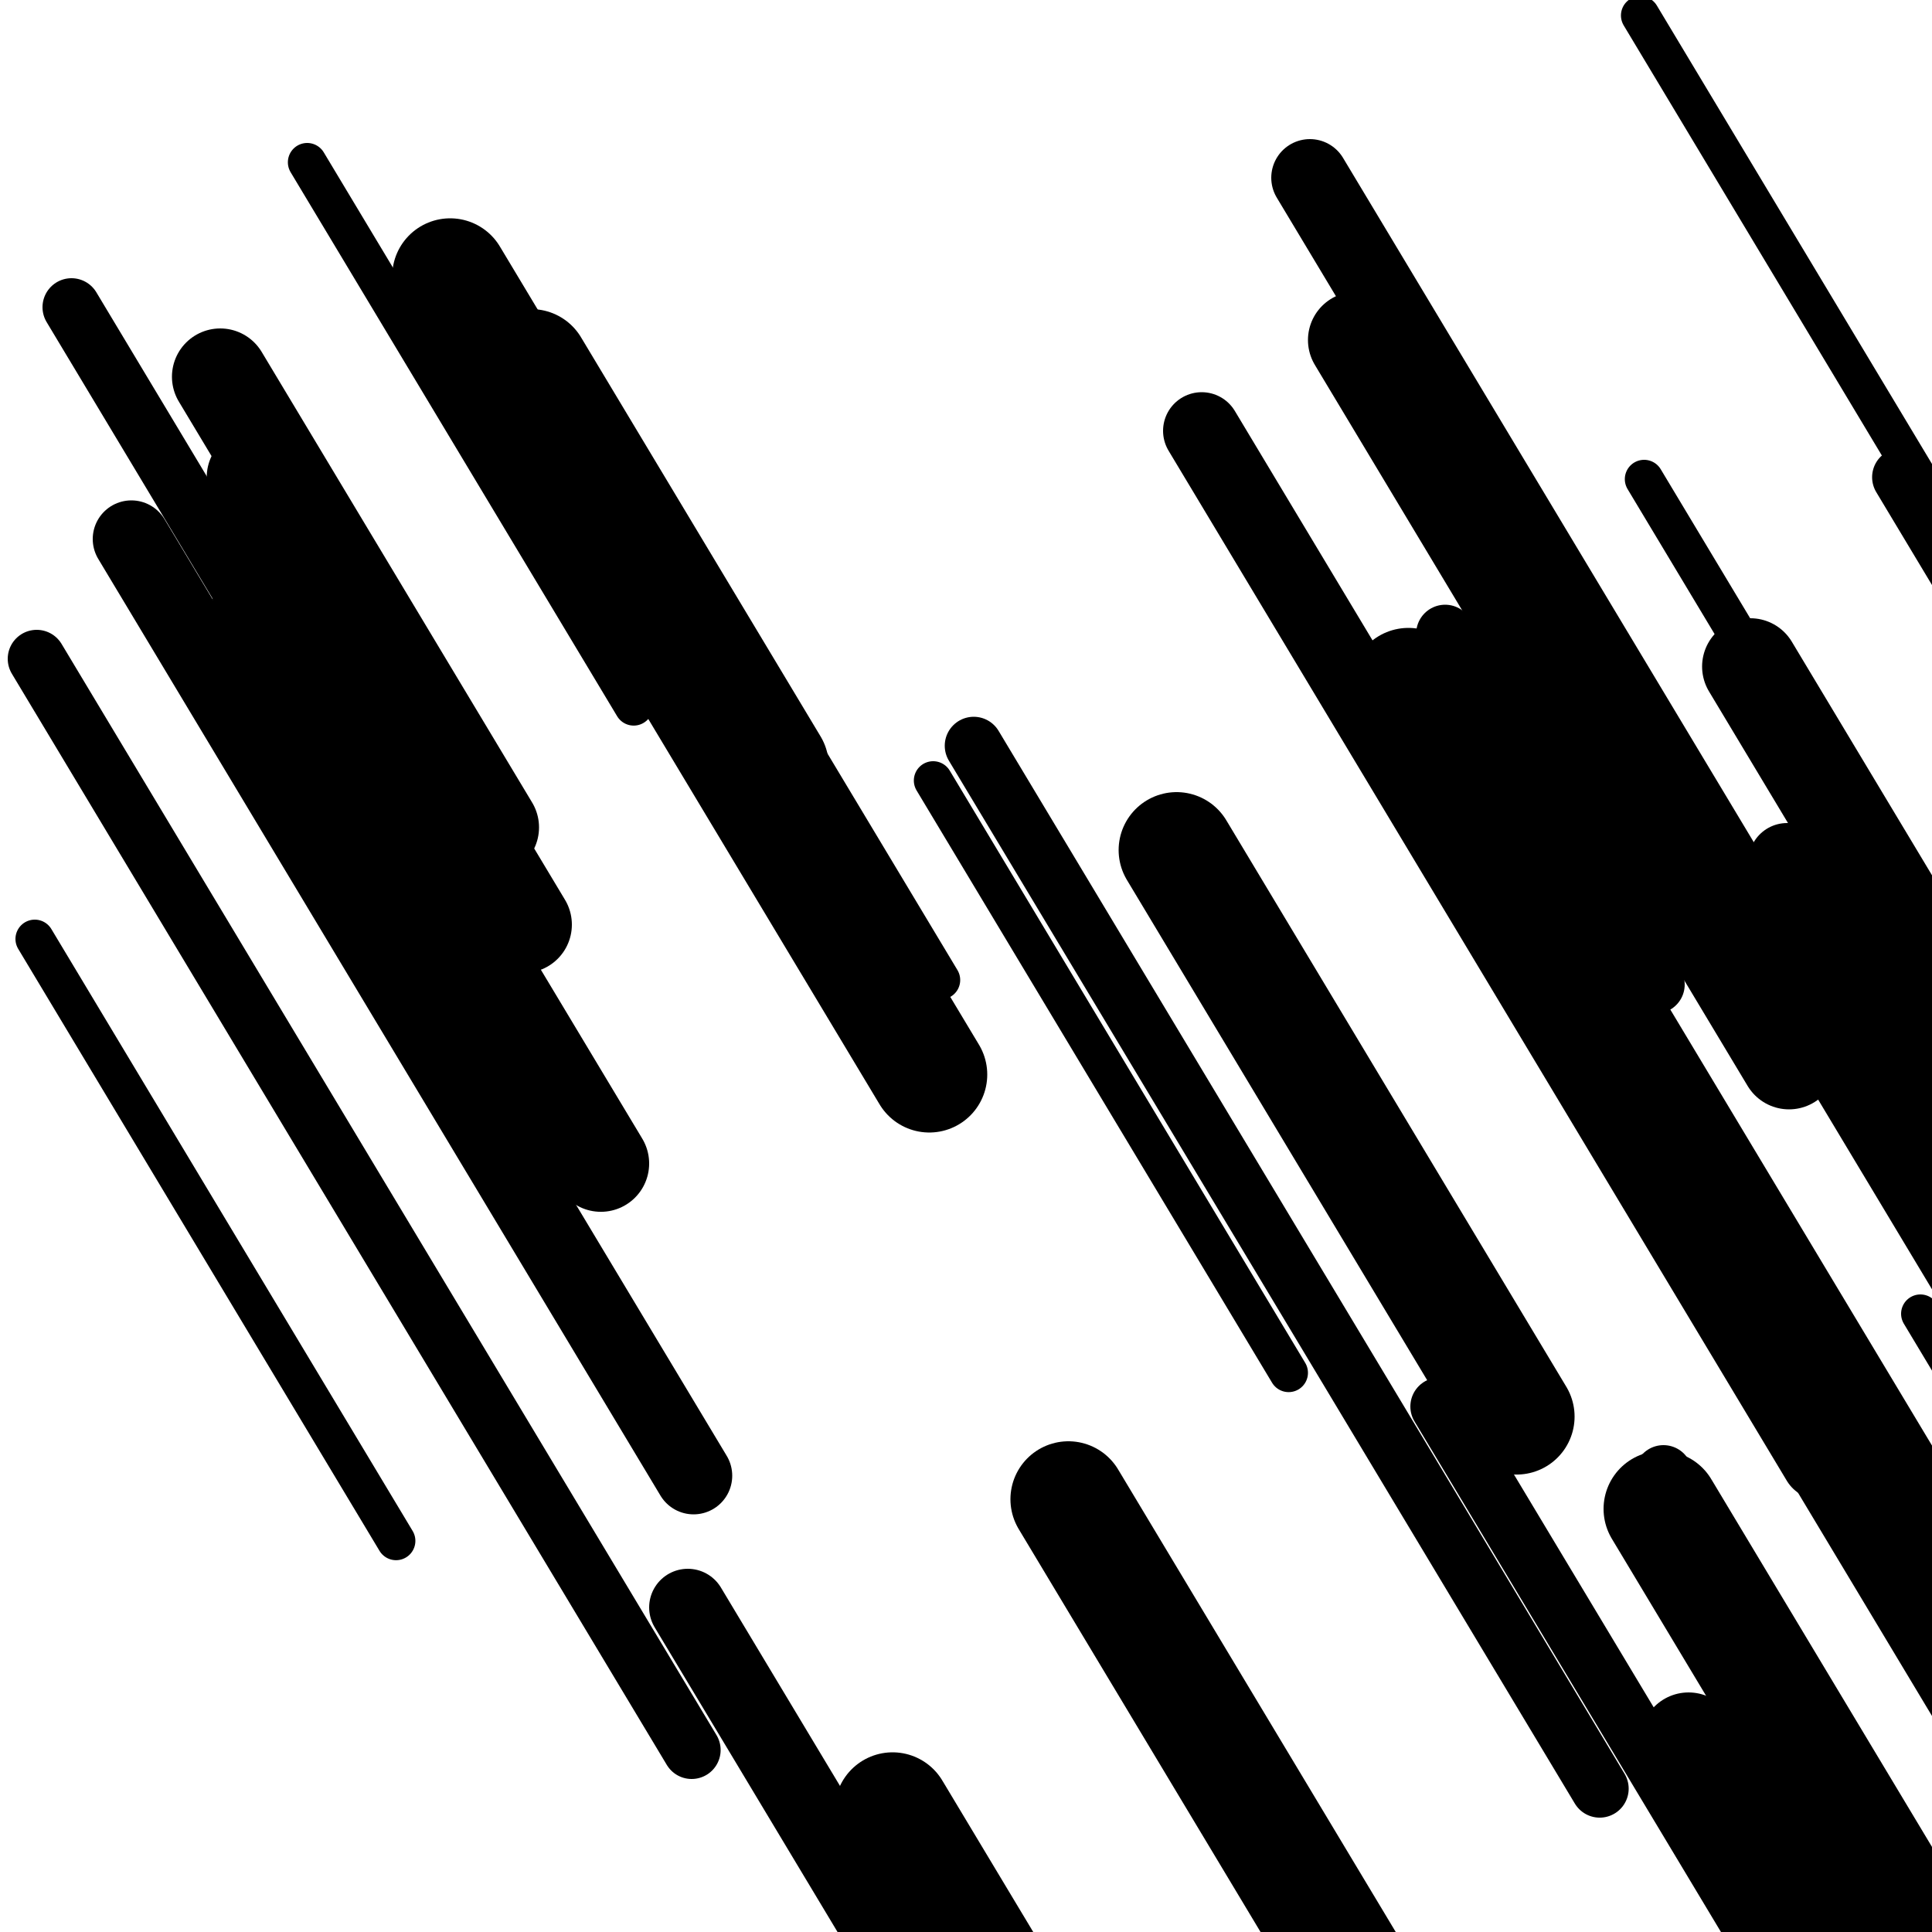
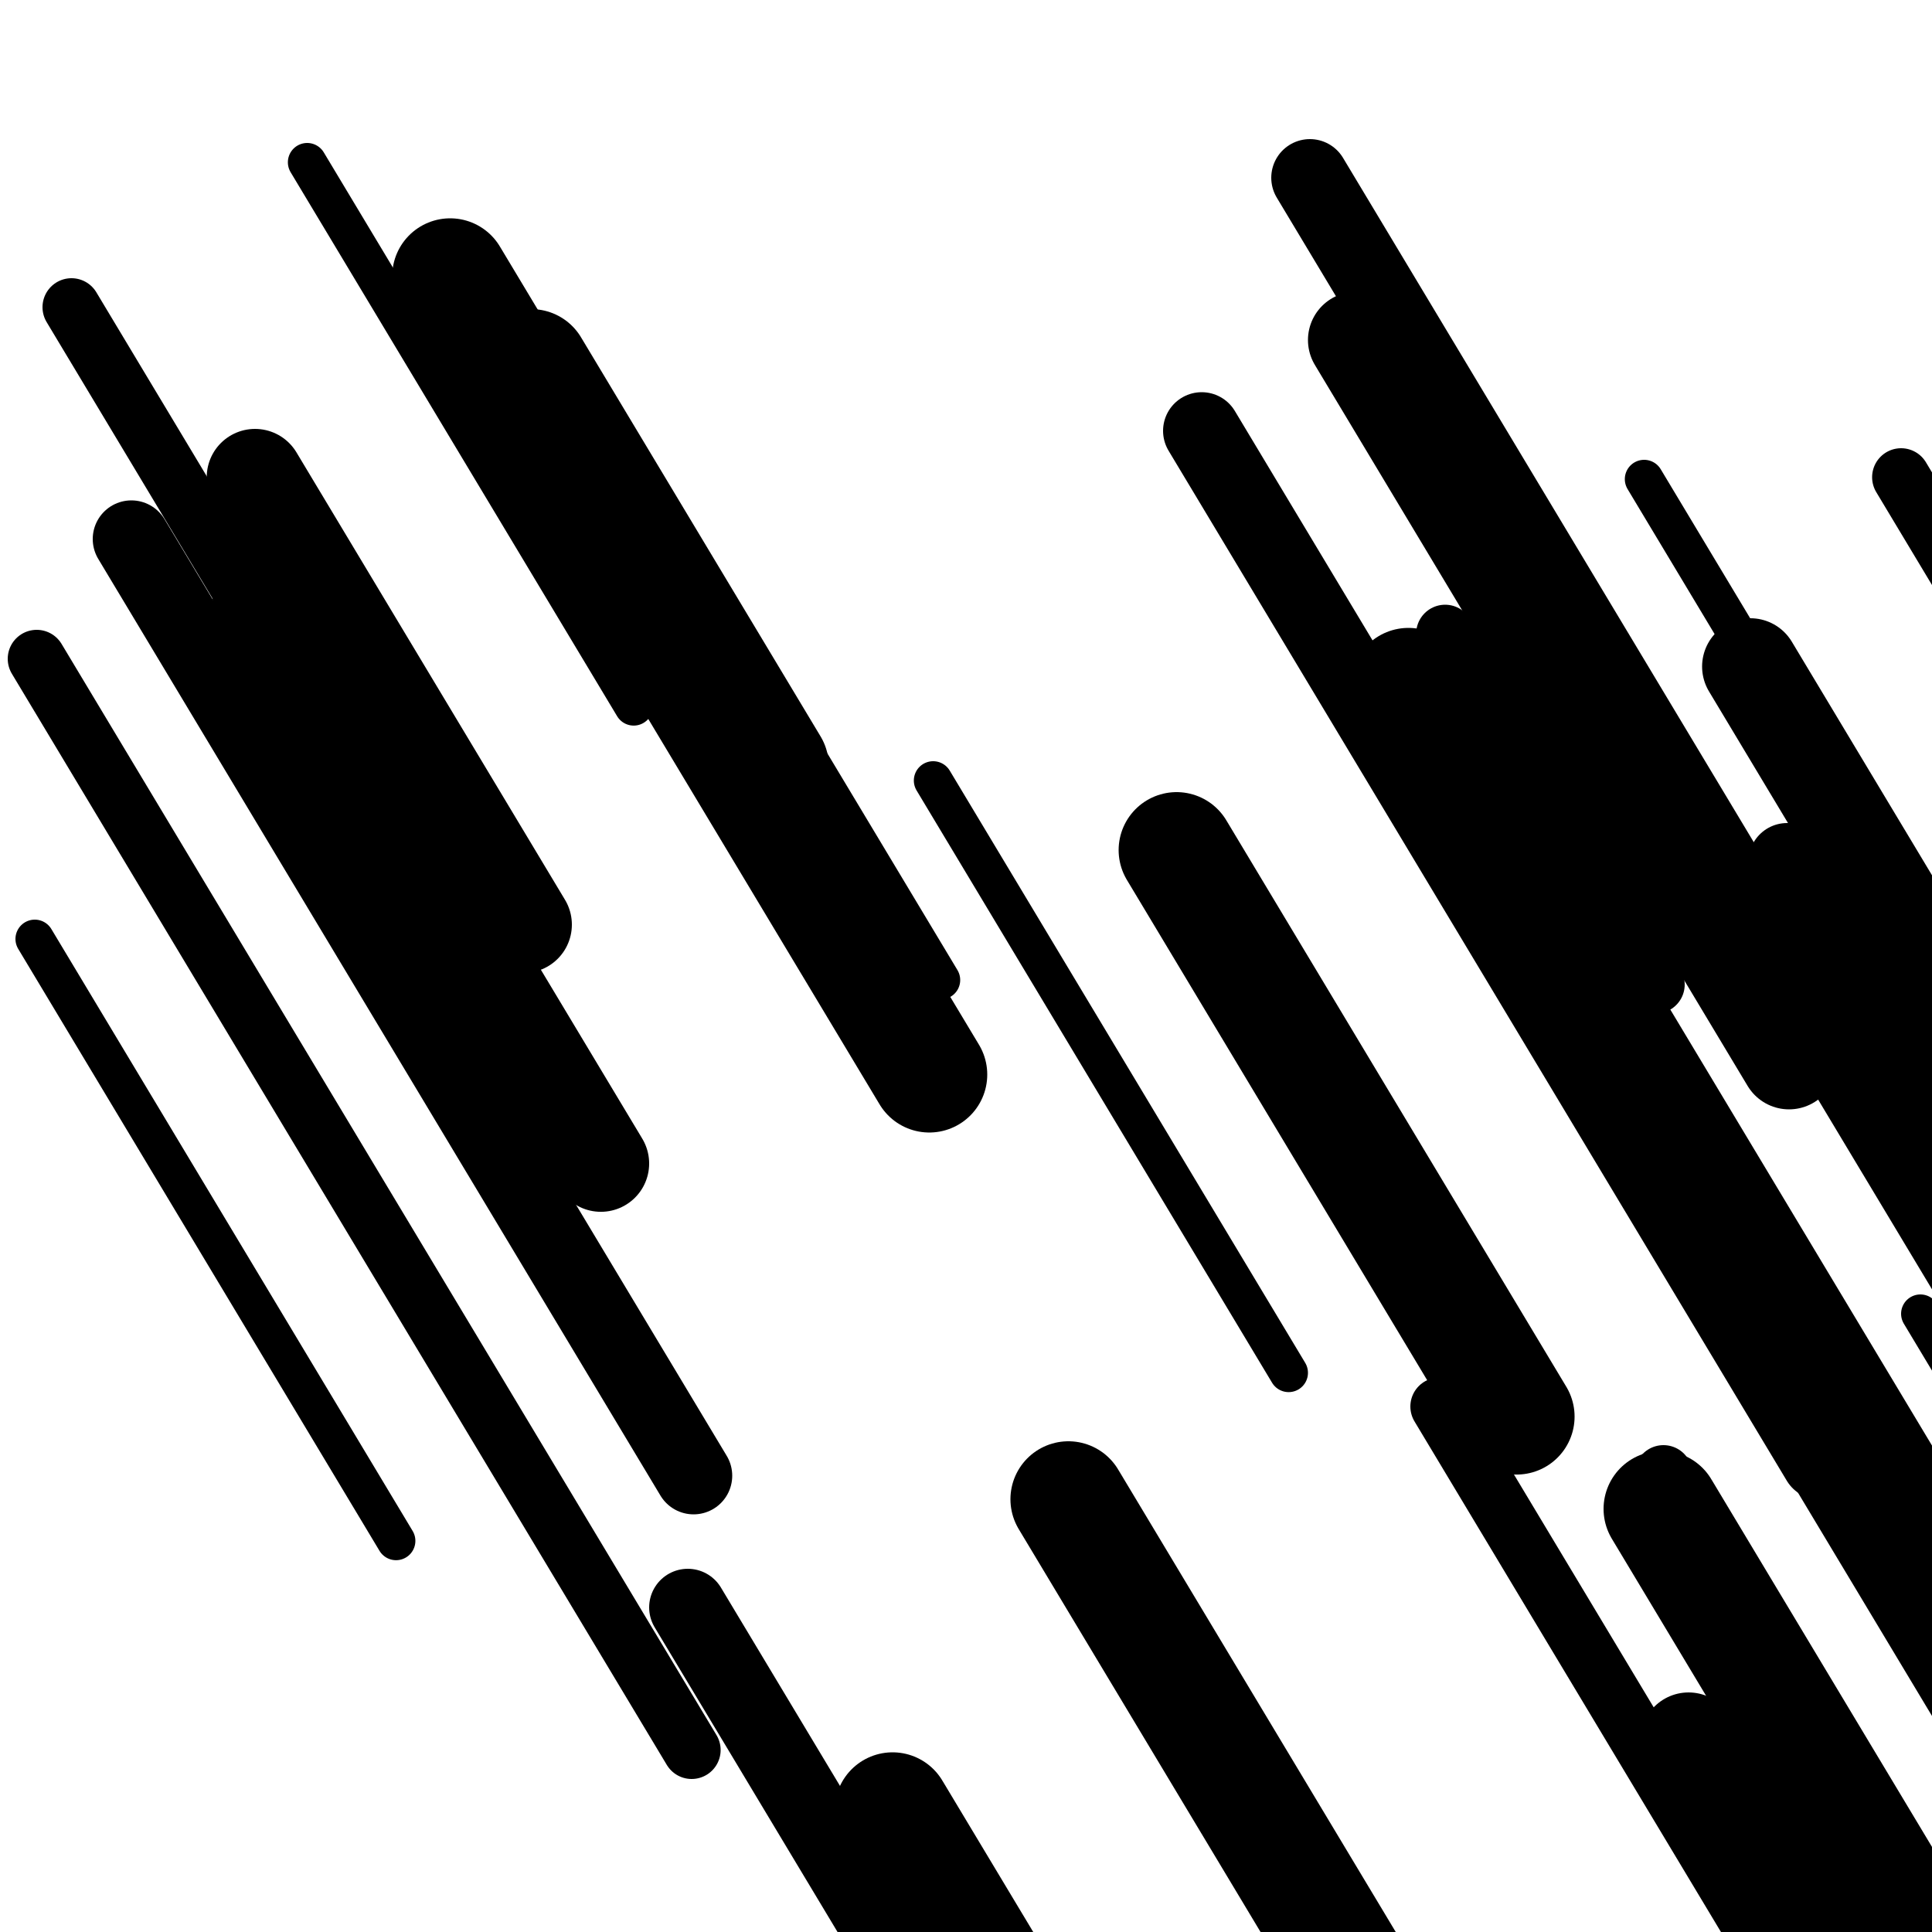
<svg xmlns="http://www.w3.org/2000/svg" viewBox="0 0 1000 1000" height="1000" width="1000">
  <rect x="0" y="0" width="1000" height="1000" fill="#ffffff" />
  <line opacity="0.8" x1="994" y1="680" x2="1082" y2="826.615" stroke="hsl(183, 20%, 70%)" stroke-width="20" stroke-linecap="round" />
  <line opacity="0.8" x1="159" y1="84" x2="328" y2="365.567" stroke="hsl(183, 20%, 70%)" stroke-width="20" stroke-linecap="round" />
  <line opacity="0.8" x1="483" y1="404" x2="667" y2="710.558" stroke="hsl(333, 20%, 20%)" stroke-width="20" stroke-linecap="round" />
  <line opacity="0.8" x1="851" y1="248" x2="1123" y2="701.173" stroke="hsl(163, 20%, 60%)" stroke-width="20" stroke-linecap="round" />
-   <line opacity="0.8" x1="849" y1="8" x2="1000" y2="259.578" stroke="hsl(333, 20%, 20%)" stroke-width="20" stroke-linecap="round" />
  <line opacity="0.8" x1="18" y1="486" x2="205" y2="797.556" stroke="hsl(163, 20%, 60%)" stroke-width="20" stroke-linecap="round" />
  <line opacity="0.8" x1="359" y1="294" x2="487" y2="507.258" stroke="hsl(163, 20%, 60%)" stroke-width="20" stroke-linecap="round" />
  <line opacity="0.8" x1="37" y1="159" x2="175" y2="388.919" stroke="hsl(333, 20%, 20%)" stroke-width="30" stroke-linecap="round" />
  <line opacity="0.8" x1="748" y1="328" x2="857" y2="509.602" stroke="hsl(333, 20%, 20%)" stroke-width="30" stroke-linecap="round" />
-   <line opacity="0.8" x1="504" y1="386" x2="828" y2="925.809" stroke="hsl(183, 20%, 70%)" stroke-width="30" stroke-linecap="round" />
  <line opacity="0.8" x1="19" y1="341" x2="358" y2="905.8" stroke="hsl(163, 20%, 60%)" stroke-width="30" stroke-linecap="round" />
  <line opacity="0.8" x1="861" y1="763" x2="1201" y2="1329.466" stroke="hsl(183, 20%, 70%)" stroke-width="30" stroke-linecap="round" />
  <line opacity="0.8" x1="984" y1="247" x2="1281" y2="741.825" stroke="hsl(353, 20%, 30%)" stroke-width="30" stroke-linecap="round" />
  <line opacity="0.8" x1="745" y1="728" x2="1089" y2="1301.13" stroke="hsl(143, 20%, 50%)" stroke-width="30" stroke-linecap="round" />
  <line opacity="0.8" x1="925" y1="446" x2="1006" y2="580.952" stroke="hsl(183, 20%, 70%)" stroke-width="40" stroke-linecap="round" />
  <line opacity="0.8" x1="985" y1="479" x2="1155" y2="762.233" stroke="hsl(353, 20%, 30%)" stroke-width="40" stroke-linecap="round" />
-   <line opacity="0.8" x1="927" y1="724" x2="1195" y2="1170.508" stroke="hsl(143, 20%, 50%)" stroke-width="40" stroke-linecap="round" />
  <line opacity="0.8" x1="68" y1="279" x2="359" y2="763.828" stroke="hsl(333, 20%, 20%)" stroke-width="40" stroke-linecap="round" />
  <line opacity="0.8" x1="678" y1="92" x2="1022" y2="665.13" stroke="hsl(143, 20%, 50%)" stroke-width="40" stroke-linecap="round" />
  <line opacity="0.8" x1="622" y1="223" x2="942" y2="756.144" stroke="hsl(333, 20%, 20%)" stroke-width="40" stroke-linecap="round" />
  <line opacity="0.8" x1="356" y1="832" x2="615" y2="1263.514" stroke="hsl(143, 20%, 50%)" stroke-width="40" stroke-linecap="round" />
  <line opacity="0.8" x1="906" y1="345" x2="1207" y2="846.489" stroke="hsl(183, 20%, 70%)" stroke-width="50" stroke-linecap="round" />
  <line opacity="0.8" x1="135" y1="309" x2="311" y2="602.229" stroke="hsl(183, 20%, 70%)" stroke-width="50" stroke-linecap="round" />
  <line opacity="0.8" x1="874" y1="901" x2="1081" y2="1245.878" stroke="hsl(353, 20%, 30%)" stroke-width="50" stroke-linecap="round" />
  <line opacity="0.8" x1="702" y1="176" x2="926" y2="549.201" stroke="hsl(183, 20%, 70%)" stroke-width="50" stroke-linecap="round" />
  <line opacity="0.8" x1="132" y1="247" x2="271" y2="478.585" stroke="hsl(163, 20%, 60%)" stroke-width="50" stroke-linecap="round" />
-   <line opacity="0.8" x1="114" y1="195" x2="254" y2="428.251" stroke="hsl(163, 20%, 60%)" stroke-width="50" stroke-linecap="round" />
  <line opacity="0.8" x1="897" y1="668" x2="1142" y2="1076.189" stroke="hsl(183, 20%, 70%)" stroke-width="50" stroke-linecap="round" />
  <line opacity="0.8" x1="462" y1="937" x2="794" y2="1490.137" stroke="hsl(183, 20%, 70%)" stroke-width="60" stroke-linecap="round" />
  <line opacity="0.8" x1="275" y1="190" x2="399" y2="396.593" stroke="hsl(143, 20%, 50%)" stroke-width="60" stroke-linecap="round" />
  <line opacity="0.8" x1="233" y1="143" x2="481" y2="556.187" stroke="hsl(353, 20%, 30%)" stroke-width="60" stroke-linecap="round" />
  <line opacity="0.8" x1="609" y1="440" x2="785" y2="733.229" stroke="hsl(353, 20%, 30%)" stroke-width="60" stroke-linecap="round" />
  <line opacity="0.8" x1="729" y1="355" x2="1032" y2="859.821" stroke="hsl(333, 20%, 20%)" stroke-width="60" stroke-linecap="round" />
  <line opacity="0.8" x1="553" y1="776" x2="801" y2="1189.187" stroke="hsl(353, 20%, 30%)" stroke-width="60" stroke-linecap="round" />
  <line opacity="0.8" x1="860" y1="781" x2="1052" y2="1100.887" stroke="hsl(333, 20%, 20%)" stroke-width="60" stroke-linecap="round" />
</svg>